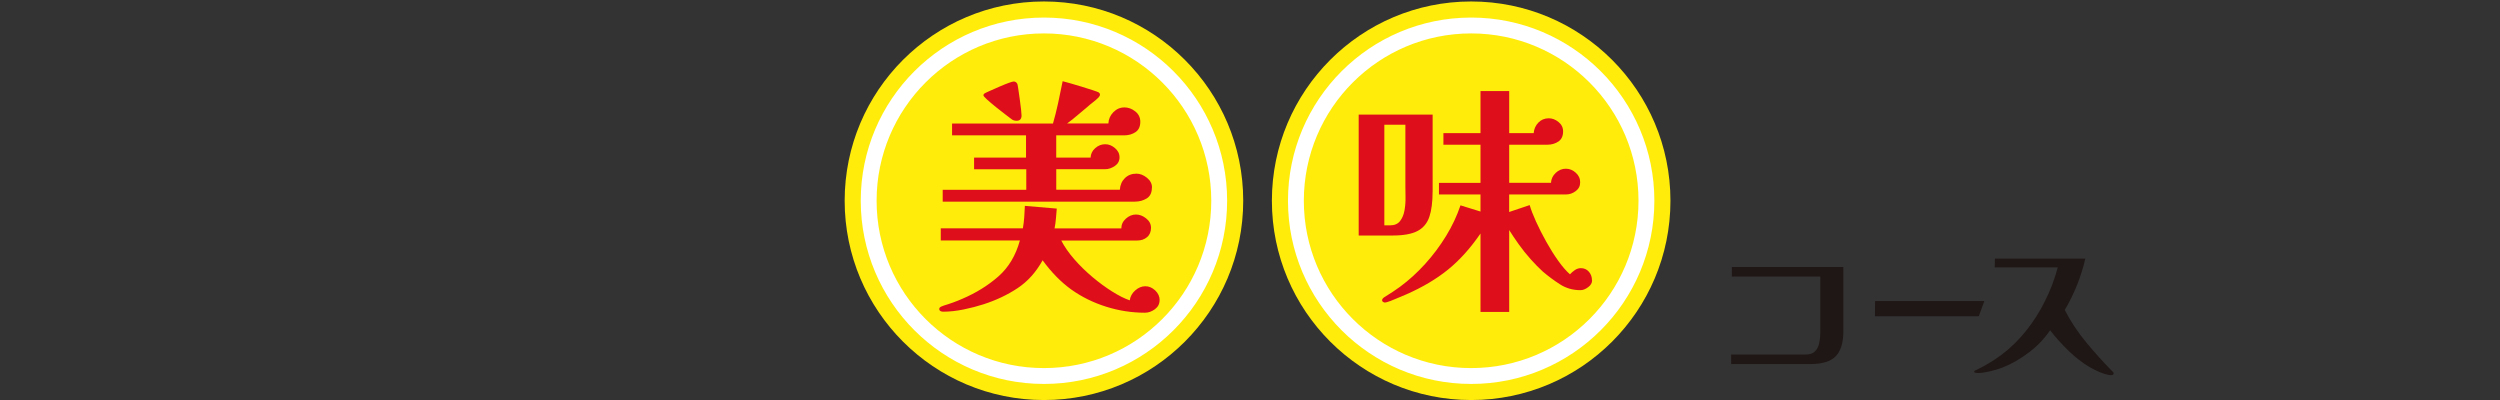
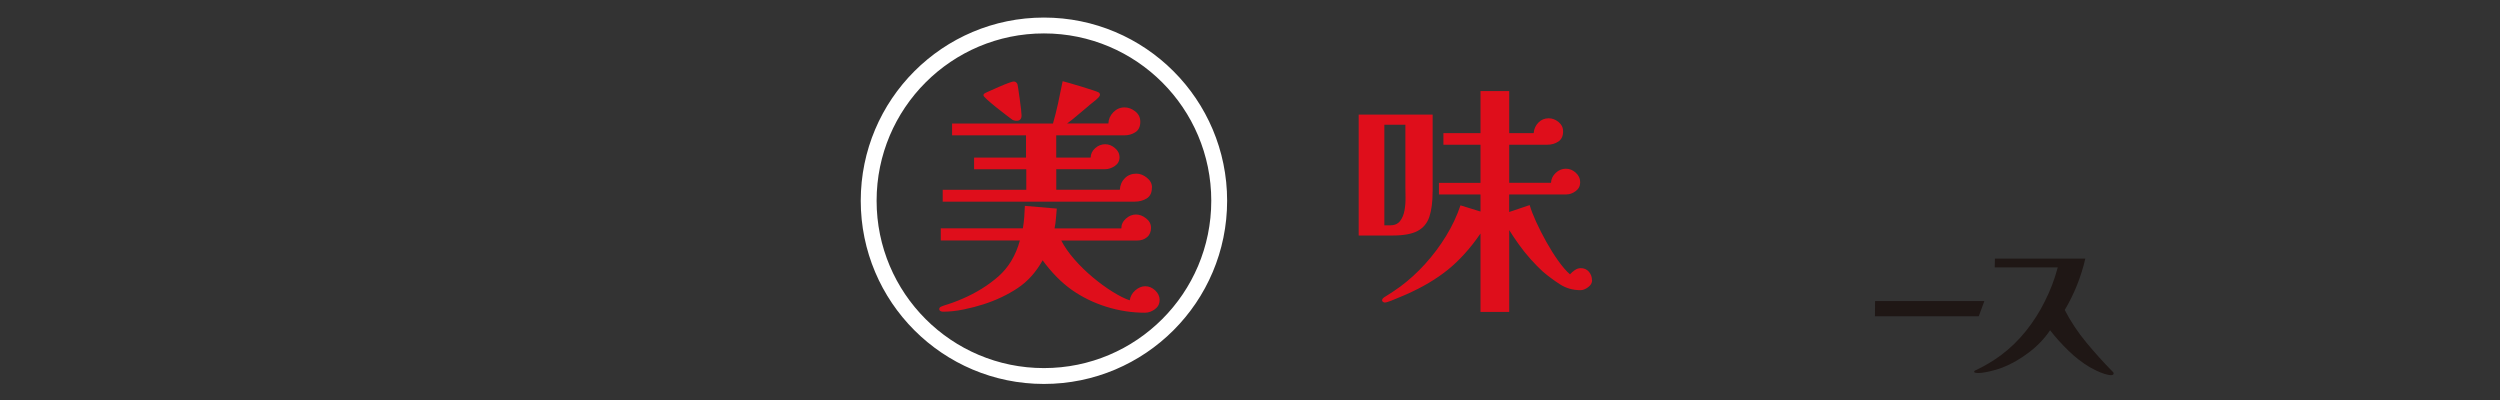
<svg xmlns="http://www.w3.org/2000/svg" id="_レイヤー_2" viewBox="0 0 763 122.09">
  <rect x="0" y="0" width="763" height="122.09" fill="#333333" stroke="none" />
  <defs>
    <style>.cls-1,.cls-2{fill:none;}.cls-3{fill:#ffec0b;}.cls-4{fill:#df0e1b;}.cls-5{fill:#1f1715;}.cls-2{stroke:#fff;stroke-miterlimit:10;stroke-width:4.84px;}</style>
  </defs>
  <g id="layout">
-     <circle class="cls-3" cx="318.61" cy="61.27" r="60.82" />
    <circle class="cls-2" cx="318.61" cy="61.27" r="53.49" />
-     <circle class="cls-3" cx="449" cy="61.27" r="60.82" />
-     <circle class="cls-2" cx="449" cy="61.27" r="53.49" />
    <path class="cls-4" d="m353.9,91.66c0,1.11-.48,2.01-1.43,2.72-.96.7-1.96,1.06-3.02,1.06-3.98,0-7.9-.6-11.77-1.81-3.88-1.21-7.42-2.94-10.64-5.21-3.22-2.31-6.16-5.31-8.83-8.98-2.01,3.62-4.55,6.45-7.62,8.49-3.07,2.04-6.54,3.69-10.42,4.94-1.86.6-3.89,1.13-6.08,1.58-2.19.45-4.29.68-6.3.68-.25,0-.5-.06-.75-.19-.25-.13-.38-.34-.38-.64s.19-.54.57-.72c.38-.18.67-.29.87-.34.85-.25,1.77-.55,2.75-.91.98-.35,1.92-.73,2.83-1.13,4.23-1.81,7.9-4.09,11.02-6.83,3.12-2.74,5.31-6.4,6.57-10.98h-24.15v-3.7h25.06c.2-1.16.34-2.3.42-3.43.08-1.13.14-2.28.19-3.43l9.74.83c-.1,1.01-.19,2.01-.26,3.02-.08,1.01-.21,2.01-.42,3.02h20.38c0-1.16.46-2.15,1.4-2.98.93-.83,1.95-1.25,3.06-1.25s2.09.39,3.09,1.17c1.01.78,1.51,1.75,1.51,2.91s-.4,2.15-1.21,2.83c-.81.68-1.79,1.02-2.94,1.02h-23.25c.96,1.86,2.28,3.76,3.96,5.7,1.69,1.94,3.55,3.76,5.59,5.47,2.04,1.71,4.06,3.2,6.08,4.45,2.01,1.26,3.77,2.14,5.28,2.64.15-1.16.7-2.16,1.66-3.02.96-.85,1.99-1.28,3.09-1.28s2.11.43,3.02,1.28c.91.86,1.36,1.86,1.36,3.02Zm-2.34-34.42c0,1.56-.53,2.67-1.58,3.32-1.06.65-2.26.98-3.62.98h-58.65v-3.62h25.51v-6.27h-15.93v-3.55h15.85v-6.79h-22.57v-3.62h30.8c.55-1.91,1.07-3.96,1.55-6.15.48-2.19.94-4.44,1.4-6.76.35.1,1.08.3,2.19.6,1.11.3,2.3.65,3.58,1.06,1.28.4,2.43.77,3.43,1.09,1.01.33,1.58.54,1.74.64.3.2.45.43.45.68,0,.3-.15.6-.45.91-.5.5-1.07.99-1.7,1.47-.63.48-1.22.97-1.77,1.47-1.01.81-2.01,1.65-3.02,2.53-1.01.88-2.04,1.7-3.09,2.45h12.6c.05-1.31.55-2.45,1.51-3.43.96-.98,2.09-1.47,3.4-1.47,1.16,0,2.25.4,3.28,1.21,1.03.81,1.55,1.86,1.55,3.17,0,1.46-.49,2.52-1.47,3.17-.98.65-2.13.98-3.43.98h-20.76v6.79h10.49c.05-1.16.53-2.12,1.43-2.91.91-.78,1.91-1.17,3.02-1.17s2.05.39,2.98,1.17c.93.78,1.4,1.72,1.4,2.83s-.48,1.99-1.43,2.64c-.96.65-1.94.98-2.94.98h-14.94v6.27h19.4c.1-1.46.62-2.64,1.55-3.55.93-.91,2.1-1.36,3.51-1.36,1.11,0,2.18.42,3.21,1.25,1.03.83,1.55,1.82,1.55,2.98Zm-39.78-22.04c0,1.11-.5,1.66-1.51,1.66-.65,0-1.18-.18-1.59-.53-.25-.2-.83-.64-1.74-1.32s-1.89-1.45-2.94-2.3c-1.06-.85-1.96-1.62-2.72-2.3-.75-.68-1.13-1.12-1.13-1.32,0-.25.12-.45.38-.6.25-.15.8-.42,1.66-.79.86-.38,1.8-.79,2.83-1.25,1.03-.45,1.96-.83,2.79-1.13.83-.3,1.35-.45,1.55-.45.45,0,.8.2,1.06.6.1.1.21.6.34,1.51.12.91.28,1.95.45,3.13.18,1.18.31,2.26.42,3.25.1.98.15,1.6.15,1.85Z" />
    <path class="cls-4" d="m437.23,58.52c0,3.12-.33,5.66-.98,7.62-.65,1.96-1.85,3.41-3.58,4.34-1.74.93-4.29,1.4-7.66,1.4h-10.34v-36.91h22.57v23.55Zm48.68,27.02c0,.81-.4,1.51-1.21,2.11-.81.6-1.58.91-2.34.91-2.32,0-4.39-.59-6.23-1.77-1.84-1.18-3.58-2.48-5.25-3.89-1.16-1.06-2.39-2.31-3.7-3.77-1.31-1.46-2.53-2.98-3.66-4.57s-2.1-3.03-2.91-4.34v24.98h-8.76v-23.93c-3.07,4.48-6.38,8.15-9.92,11.02-3.55,2.87-7.79,5.38-12.72,7.55-.4.15-1.06.43-1.96.83-.91.4-1.81.78-2.72,1.13-.91.35-1.54.53-1.89.53-.15,0-.33-.06-.53-.19-.2-.13-.3-.29-.3-.49,0-.25.11-.48.34-.68.23-.2.44-.35.64-.45.8-.5,1.57-.99,2.3-1.47.73-.48,1.47-.99,2.23-1.55,2.72-2.01,5.27-4.34,7.66-6.98,2.39-2.64,4.52-5.48,6.38-8.53,1.86-3.04,3.32-6.15,4.38-9.32l6.11,1.89v-5.21h-12.68v-3.55h12.68v-11.62h-11.32v-3.55h11.32v-12.83h8.76v12.83h7.47c.1-1.26.58-2.33,1.43-3.21.85-.88,1.91-1.32,3.17-1.32,1.06,0,2.05.38,2.98,1.13.93.75,1.4,1.71,1.4,2.87,0,1.41-.48,2.44-1.43,3.09-.96.65-2.09.98-3.4.98h-11.62v11.62h12.76c.05-1.16.53-2.16,1.43-3.02.91-.85,1.94-1.28,3.09-1.28s2.11.4,3.02,1.21c.91.81,1.36,1.79,1.36,2.94s-.45,2-1.36,2.68c-.91.68-1.86,1.02-2.87,1.02h-17.44v5.36l6.26-2.11c.4,1.41,1.06,3.11,1.96,5.09.91,1.99,1.95,4.04,3.13,6.15,1.18,2.11,2.4,4.05,3.66,5.81,1.26,1.76,2.44,3.12,3.55,4.08.4-.45.89-.88,1.47-1.28.58-.4,1.19-.6,1.85-.6,1.01,0,1.82.37,2.45,1.09.63.73.94,1.6.94,2.6Zm-56.99-47.48h-6.42v30.72h1.74c1.36,0,2.38-.44,3.06-1.32.68-.88,1.13-1.97,1.36-3.28.23-1.31.33-2.63.3-3.96-.03-1.33-.04-2.45-.04-3.36v-18.79Z" />
    <path class="cls-1" d="m3.18,0h756.63c1.76,0,3.18,1.43,3.18,3.18v118.82H0V3.18C0,1.43,1.43,0,3.18,0Z" />
-     <path class="cls-5" d="m562.6,101c0,3.53-.77,6.1-2.32,7.71-1.55,1.6-4.12,2.4-7.73,2.4h-24.21v-2.9h22.68c1.31,0,2.29-.33,2.92-.98s1.07-1.49,1.28-2.51c.22-1.02.33-2.04.33-3.06v-17.27h-27v-2.9h34.04v19.51Z" />
    <path class="cls-5" d="m605.63,91.88l-1.71,4.64h-31.69l.04-4.64h33.36Z" />
    <path class="cls-5" d="m645.08,114.01c0,.18-.08.31-.25.38-.16.07-.34.11-.52.11-.55,0-1.24-.14-2.08-.41-.84-.27-1.65-.6-2.43-.98-.78-.38-1.43-.72-1.94-1.01-2.3-1.35-4.5-3.05-6.61-5.11-2.11-2.06-3.97-4.13-5.57-6.2-1.64,2.48-3.77,4.72-6.39,6.72-2.62,2-5.32,3.55-8.09,4.65-.55.22-1.29.46-2.24.74-.95.27-1.89.5-2.84.68-.95.18-1.73.27-2.35.27-.11,0-.35-.02-.71-.05-.36-.04-.55-.15-.55-.33s.1-.32.3-.41c.2-.09.36-.15.46-.19,1.27-.62,2.54-1.3,3.8-2.05,1.26-.75,2.45-1.54,3.58-2.38,2.84-2.11,5.39-4.58,7.65-7.4,2.26-2.82,4.17-5.82,5.74-8.99.84-1.64,1.59-3.34,2.27-5.11.67-1.77,1.25-3.54,1.72-5.33h-19.24l.05-2.68h27.6c-1.28,5.54-3.37,10.77-6.28,15.68,1.78,3.46,3.97,6.76,6.56,9.89,2.59,3.13,5.25,6.08,7.98,8.85.25.18.38.4.38.66Z" />
  </g>
</svg>